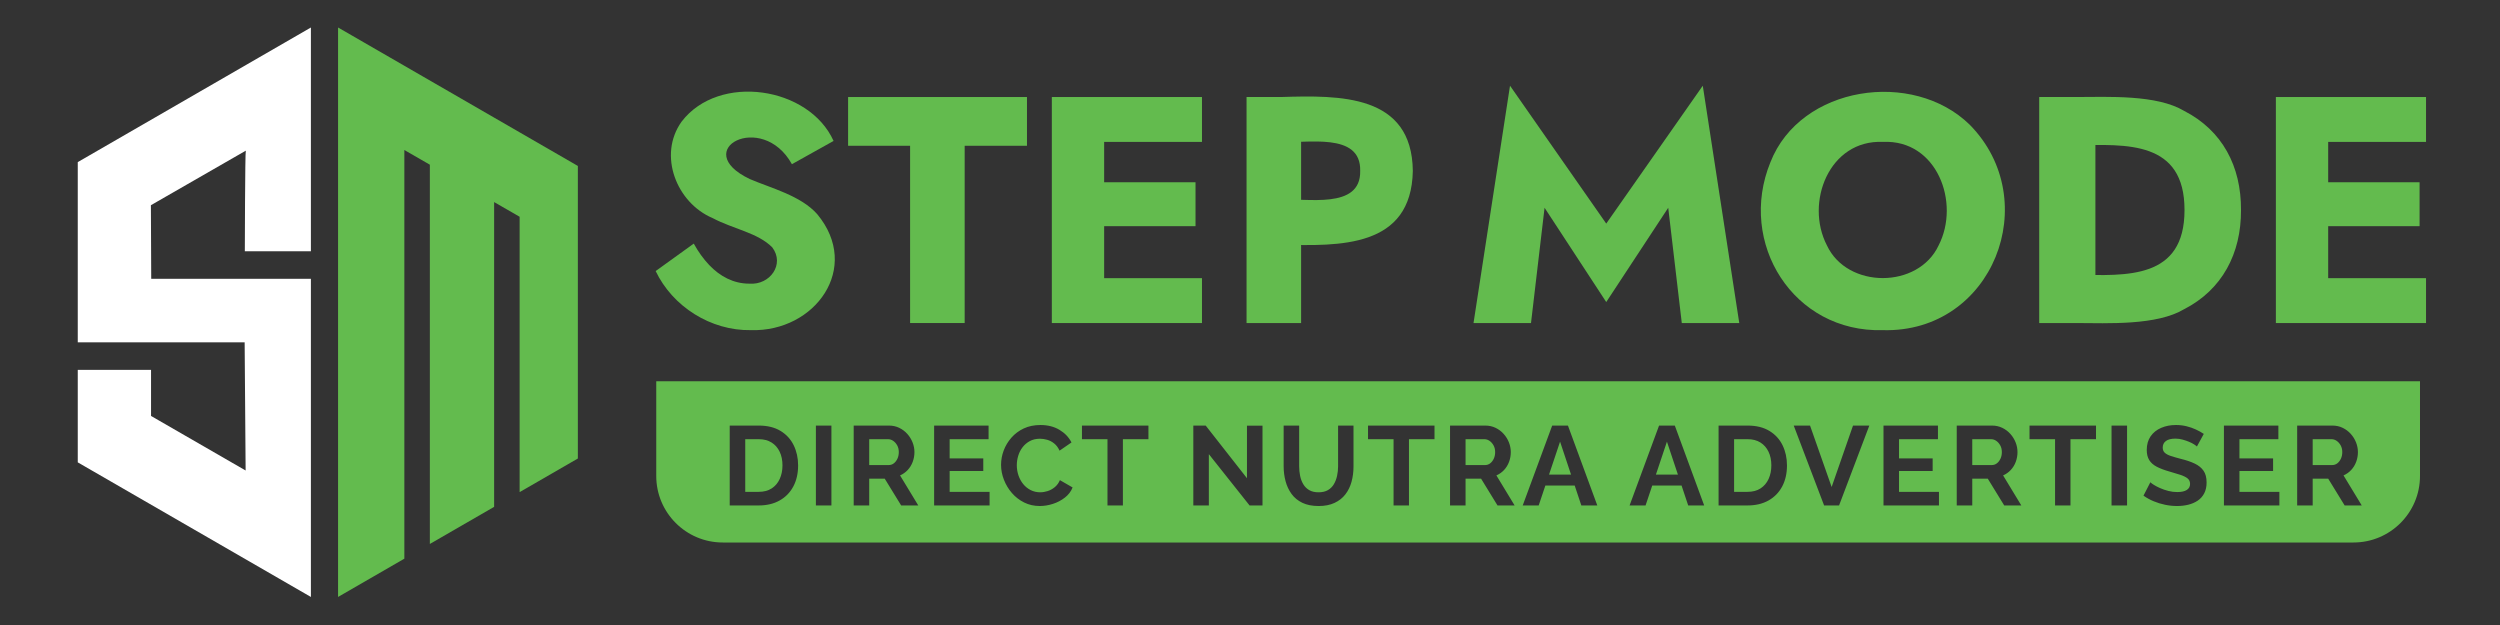
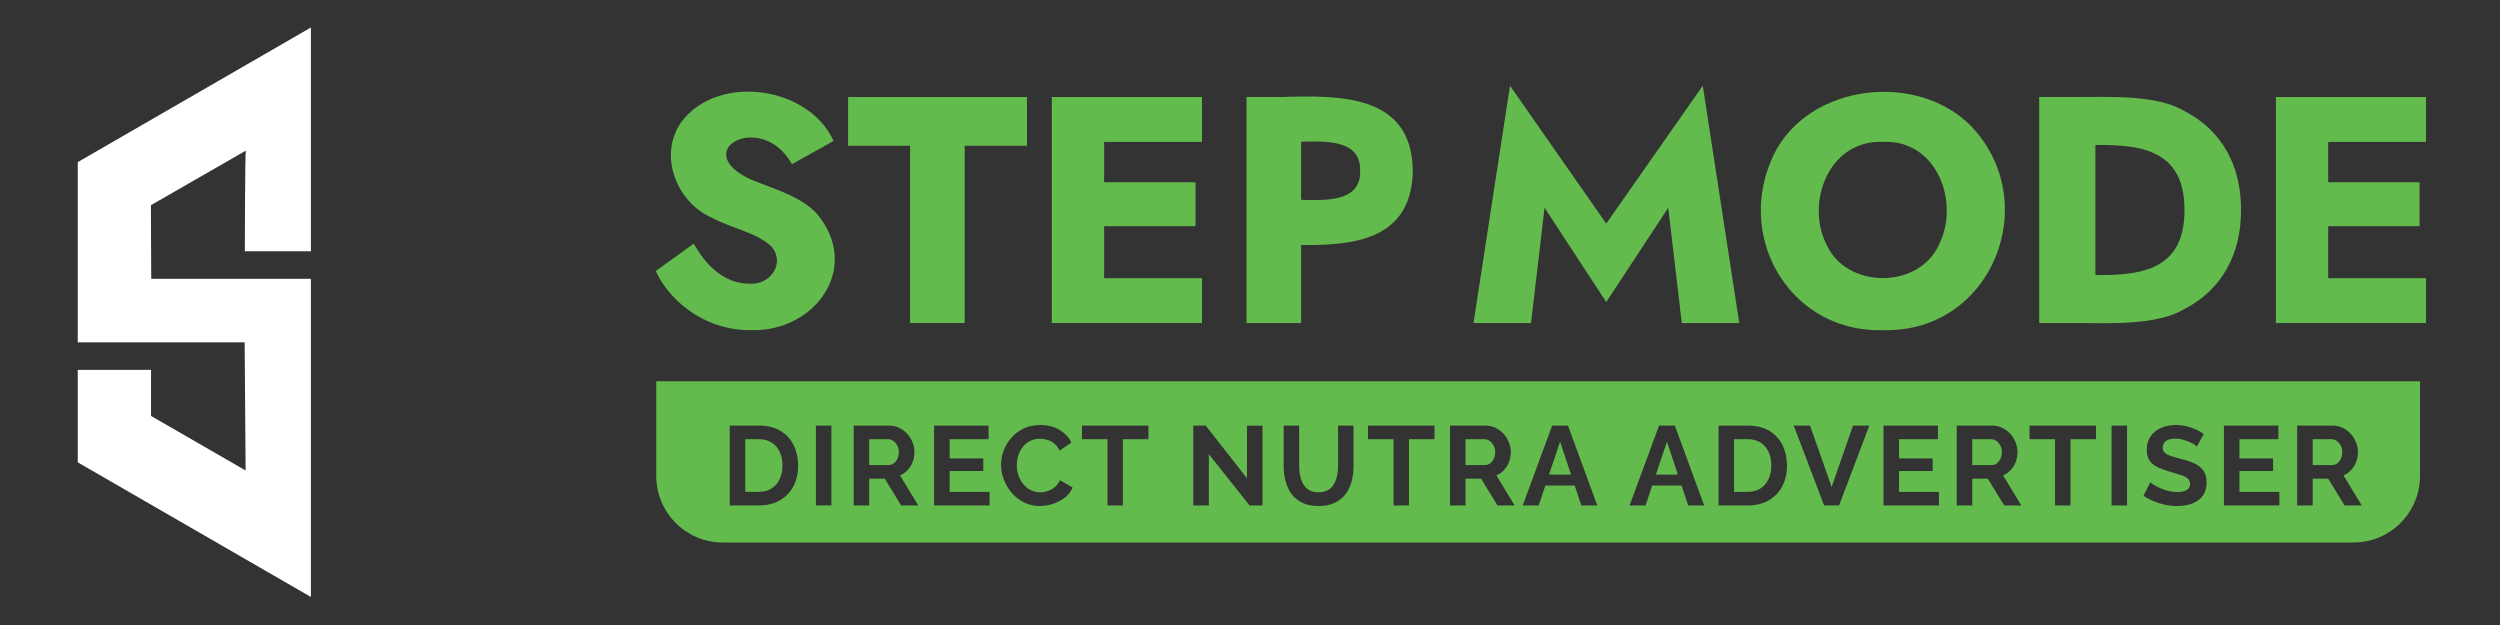
<svg xmlns="http://www.w3.org/2000/svg" version="1.1" id="Layer_1" x="0px" y="0px" viewBox="0 0 2000 500" style="enable-background:new 0 0 2000 500;" xml:space="preserve">
  <rect x="0" y="0" width="2000" height="500" fill="#333333" stroke="none" />
  <style type="text/css"> .st0{fill:#63BB4E;} .st1{fill:#FFFFFF;} </style>
  <g id="STEP_MODE">
    <path class="st0" d="M567.28,211.94c8.73,9.21,19.61,15,32.16,14.98c16.6,1.3,28.59-15.58,18.34-29.06 c-11.61-11.72-31.27-14.66-47.66-23.38c-28.87-12.16-44.05-50.42-24.8-77.23c29.81-38.9,101.91-28.06,121.53,15.5l-33.32,18.6 c-23.93-43.15-82.56-11.39-33.71,11.88c16.9,7.28,40.84,13.22,53.99,28.15c35.52,42.81-1.66,94.25-53.08,92.73 c-32.21,0.56-62.71-18.94-76.2-47.27l30.48-21.96C558.63,201.44,562.72,207.12,567.28,211.94z" />
-     <path class="st0" d="M678.48,77.62h143.1v39h-49.85v141.81h-43.65V116.62h-49.6V77.62z" />
+     <path class="st0" d="M678.48,77.62h143.1v39h-49.85v141.81h-43.65V116.62h-49.6V77.62" />
    <path class="st0" d="M883.32,77.62v180.82h-41.85V77.62H883.32z M870.4,77.62h91.18v35.9H870.4V77.62z M870.4,145.81h86.02v35.13 H870.4V145.81z M870.4,222.53h91.18v35.91H870.4V222.53z" />
    <path class="st0" d="M1040.89,77.62v180.82h-43.65V77.62H1040.89z M1024.61,77.62c47.36-1.47,104.98-2.34,105.65,59.15 c-1.17,61.46-58.19,60.26-105.65,58.89v-35.91c19.89-1.59,64.2,8.37,63.54-22.99c0.86-31.65-43.57-21.69-63.54-23.25V77.62z" />
    <path class="st0" d="M1224.8,258.43h-45.98l29.19-189.86l76.98,110.3l77.23-110.3l29.19,189.86h-45.98l-10.85-92.22l-49.59,75.43 l-49.34-75.43L1224.8,258.43z" />
    <path class="st0" d="M1416.33,129.8c24.04-61.37,114.07-74.51,159.51-29.96c59.63,60.59,18.5,166.58-69.48,164.28 C1434.55,266.2,1389.91,194.28,1416.33,129.8z M1461.53,196.31c16.26,34.84,73.07,34.9,89.37,0c17.54-34.08-1.29-84.83-44.56-82.79 C1463.27,111.62,1443.81,162.12,1461.53,196.31z" />
    <path class="st0" d="M1676.32,77.62v180.82h-44.95V77.62H1676.32z M1660.3,258.43v-38.75c41.23,1.01,87.37,3.77,87.31-51.66 c0.08-55.42-46.13-52.68-87.31-51.66V77.62c26.75-0.05,65.01-2.04,87.05,11.11c30.48,15.68,45.63,44.19,45.46,79.3 c0.17,34.84-15.1,63.73-45.46,79.3C1725.38,260.46,1686.95,258.55,1660.3,258.43z" />
    <path class="st0" d="M1862.55,77.62v180.82h-41.85V77.62H1862.55z M1849.64,77.62h91.18v35.9h-91.18V77.62z M1849.64,145.81h86.02 v35.13h-86.02V145.81z M1849.64,222.53h91.18v35.91h-91.18V222.53z" />
  </g>
-   <polygon id="M" class="st0" points="462.28,132.76 462.28,366.81 415.7,393.7 415.7,173.41 395.3,161.66 395.3,405.48 343.88,435.17 343.88,131.76 323.48,120.02 323.48,446.94 270.45,477.56 270.45,22 " />
  <path id="S" class="st1" d="M248.72,201.01V22L62.21,129.69v144.2h62.22v0h71.29l0.78,102.51l-75.67-43.64v-36.84H62.21v73.97 l186.51,107.68V223.04H120.98l-0.27-58.87l75.93-43.64c-0.59,1.24-0.78,80.48-0.78,80.48H248.72z" />
  <g id="DIRECT_NUTRA_ADVERTISER">
    <path class="st0" d="M623.73,361.39c1.5,3.15,2.25,6.79,2.25,10.93c0,4.02-0.74,7.64-2.21,10.85c-1.47,3.21-3.61,5.73-6.43,7.56 c-2.82,1.83-6.27,2.74-10.35,2.74h-10.8v-42.12h10.8c4.02,0,7.44,0.89,10.26,2.65C620.07,355.78,622.23,358.24,623.73,361.39z" />
    <path class="st0" d="M717.78,356.35c-0.84-1.53-1.91-2.75-3.2-3.65c-1.29-0.9-2.68-1.35-4.18-1.35h-15.03v20.7h15.57 c1.56,0,2.94-0.46,4.14-1.39s2.16-2.18,2.88-3.74c0.72-1.56,1.08-3.3,1.08-5.22C719.04,359.66,718.62,357.88,717.78,356.35z M717.78,356.35c-0.84-1.53-1.91-2.75-3.2-3.65c-1.29-0.9-2.68-1.35-4.18-1.35h-15.03v20.7h15.57c1.56,0,2.94-0.46,4.14-1.39 s2.16-2.18,2.88-3.74c0.72-1.56,1.08-3.3,1.08-5.22C719.04,359.66,718.62,357.88,717.78,356.35z M717.78,356.35 c-0.84-1.53-1.91-2.75-3.2-3.65c-1.29-0.9-2.68-1.35-4.18-1.35h-15.03v20.7h15.57c1.56,0,2.94-0.46,4.14-1.39s2.16-2.18,2.88-3.74 c0.72-1.56,1.08-3.3,1.08-5.22C719.04,359.66,718.62,357.88,717.78,356.35z M717.78,356.35c-0.84-1.53-1.91-2.75-3.2-3.65 c-1.29-0.9-2.68-1.35-4.18-1.35h-15.03v20.7h15.57c1.56,0,2.94-0.46,4.14-1.39s2.16-2.18,2.88-3.74c0.72-1.56,1.08-3.3,1.08-5.22 C719.04,359.66,718.62,357.88,717.78,356.35z M717.78,356.35c-0.84-1.53-1.91-2.75-3.2-3.65c-1.29-0.9-2.68-1.35-4.18-1.35h-15.03 v20.7h15.57c1.56,0,2.94-0.46,4.14-1.39s2.16-2.18,2.88-3.74c0.72-1.56,1.08-3.3,1.08-5.22 C719.04,359.66,718.62,357.88,717.78,356.35z M717.78,356.35c-0.84-1.53-1.91-2.75-3.2-3.65c-1.29-0.9-2.68-1.35-4.18-1.35h-15.03 v20.7h15.57c1.56,0,2.94-0.46,4.14-1.39s2.16-2.18,2.88-3.74c0.72-1.56,1.08-3.3,1.08-5.22 C719.04,359.66,718.62,357.88,717.78,356.35z M717.78,356.35c-0.84-1.53-1.91-2.75-3.2-3.65c-1.29-0.9-2.68-1.35-4.18-1.35h-15.03 v20.7h15.57c1.56,0,2.94-0.46,4.14-1.39s2.16-2.18,2.88-3.74c0.72-1.56,1.08-3.3,1.08-5.22 C719.04,359.66,718.62,357.88,717.78,356.35z M1194.86,356.35c-0.84-1.53-1.9-2.75-3.19-3.65c-1.29-0.9-2.69-1.35-4.19-1.35h-15.03 v20.7h15.57c1.56,0,2.94-0.46,4.14-1.39c1.2-0.93,2.16-2.18,2.88-3.74s1.08-3.3,1.08-5.22 C1196.12,359.66,1195.7,357.88,1194.86,356.35z M1194.86,356.35c-0.84-1.53-1.9-2.75-3.19-3.65c-1.29-0.9-2.69-1.35-4.19-1.35 h-15.03v20.7h15.57c1.56,0,2.94-0.46,4.14-1.39c1.2-0.93,2.16-2.18,2.88-3.74s1.08-3.3,1.08-5.22 C1196.12,359.66,1195.7,357.88,1194.86,356.35z M717.78,356.35c-0.84-1.53-1.91-2.75-3.2-3.65c-1.29-0.9-2.68-1.35-4.18-1.35 h-15.03v20.7h15.57c1.56,0,2.94-0.46,4.14-1.39s2.16-2.18,2.88-3.74c0.72-1.56,1.08-3.3,1.08-5.22 C719.04,359.66,718.62,357.88,717.78,356.35z M717.78,356.35c-0.84-1.53-1.91-2.75-3.2-3.65c-1.29-0.9-2.68-1.35-4.18-1.35h-15.03 v20.7h15.57c1.56,0,2.94-0.46,4.14-1.39s2.16-2.18,2.88-3.74c0.72-1.56,1.08-3.3,1.08-5.22 C719.04,359.66,718.62,357.88,717.78,356.35z M1194.86,356.35c-0.84-1.53-1.9-2.75-3.19-3.65c-1.29-0.9-2.69-1.35-4.19-1.35h-15.03 v20.7h15.57c1.56,0,2.94-0.46,4.14-1.39c1.2-0.93,2.16-2.18,2.88-3.74s1.08-3.3,1.08-5.22 C1196.12,359.66,1195.7,357.88,1194.86,356.35z M1248.05,353.33l-8.83,26.37h17.62L1248.05,353.33z M1333.55,353.33l-8.83,26.37 h17.62L1333.55,353.33z M1333.55,353.33l-8.83,26.37h17.62L1333.55,353.33z M1248.05,353.33l-8.83,26.37h17.62L1248.05,353.33z M1194.86,356.35c-0.84-1.53-1.9-2.75-3.19-3.65c-1.29-0.9-2.69-1.35-4.19-1.35h-15.03v20.7h15.57c1.56,0,2.94-0.46,4.14-1.39 c1.2-0.93,2.16-2.18,2.88-3.74s1.08-3.3,1.08-5.22C1196.12,359.66,1195.7,357.88,1194.86,356.35z M717.78,356.35 c-0.84-1.53-1.91-2.75-3.2-3.65c-1.29-0.9-2.68-1.35-4.18-1.35h-15.03v20.7h15.57c1.56,0,2.94-0.46,4.14-1.39s2.16-2.18,2.88-3.74 c0.72-1.56,1.08-3.3,1.08-5.22C719.04,359.66,718.62,357.88,717.78,356.35z M717.78,356.35c-0.84-1.53-1.91-2.75-3.2-3.65 c-1.29-0.9-2.68-1.35-4.18-1.35h-15.03v20.7h15.57c1.56,0,2.94-0.46,4.14-1.39s2.16-2.18,2.88-3.74c0.72-1.56,1.08-3.3,1.08-5.22 C719.04,359.66,718.62,357.88,717.78,356.35z M1194.86,356.35c-0.84-1.53-1.9-2.75-3.19-3.65c-1.29-0.9-2.69-1.35-4.19-1.35h-15.03 v20.7h15.57c1.56,0,2.94-0.46,4.14-1.39c1.2-0.93,2.16-2.18,2.88-3.74s1.08-3.3,1.08-5.22 C1196.12,359.66,1195.7,357.88,1194.86,356.35z M1248.05,353.33l-8.83,26.37h17.62L1248.05,353.33z M1333.55,353.33l-8.83,26.37 h17.62L1333.55,353.33z M1414.82,361.39c-1.5-3.15-3.66-5.61-6.48-7.39c-2.82-1.76-6.24-2.65-10.26-2.65h-10.8v42.12h10.8 c4.08,0,7.53-0.91,10.35-2.74c2.82-1.83,4.97-4.35,6.44-7.56c1.47-3.21,2.2-6.83,2.2-10.85 C1417.07,368.18,1416.32,364.54,1414.82,361.39z M1414.82,361.39c-1.5-3.15-3.66-5.61-6.48-7.39c-2.82-1.76-6.24-2.65-10.26-2.65 h-10.8v42.12h10.8c4.08,0,7.53-0.91,10.35-2.74c2.82-1.83,4.97-4.35,6.44-7.56c1.47-3.21,2.2-6.83,2.2-10.85 C1417.07,368.18,1416.32,364.54,1414.82,361.39z M1333.55,353.33l-8.83,26.37h17.62L1333.55,353.33z M1248.05,353.33l-8.83,26.37 h17.62L1248.05,353.33z M1194.86,356.35c-0.84-1.53-1.9-2.75-3.19-3.65c-1.29-0.9-2.69-1.35-4.19-1.35h-15.03v20.7h15.57 c1.56,0,2.94-0.46,4.14-1.39c1.2-0.93,2.16-2.18,2.88-3.74s1.08-3.3,1.08-5.22C1196.12,359.66,1195.7,357.88,1194.86,356.35z M717.78,356.35c-0.84-1.53-1.91-2.75-3.2-3.65c-1.29-0.9-2.68-1.35-4.18-1.35h-15.03v20.7h15.57c1.56,0,2.94-0.46,4.14-1.39 s2.16-2.18,2.88-3.74c0.72-1.56,1.08-3.3,1.08-5.22C719.04,359.66,718.62,357.88,717.78,356.35z M717.78,356.35 c-0.84-1.53-1.91-2.75-3.2-3.65c-1.29-0.9-2.68-1.35-4.18-1.35h-15.03v20.7h15.57c1.56,0,2.94-0.46,4.14-1.39s2.16-2.18,2.88-3.74 c0.72-1.56,1.08-3.3,1.08-5.22C719.04,359.66,718.62,357.88,717.78,356.35z M1194.86,356.35c-0.84-1.53-1.9-2.75-3.19-3.65 c-1.29-0.9-2.69-1.35-4.19-1.35h-15.03v20.7h15.57c1.56,0,2.94-0.46,4.14-1.39c1.2-0.93,2.16-2.18,2.88-3.74s1.08-3.3,1.08-5.22 C1196.12,359.66,1195.7,357.88,1194.86,356.35z M1248.05,353.33l-8.83,26.37h17.62L1248.05,353.33z M1333.55,353.33l-8.83,26.37 h17.62L1333.55,353.33z M1414.82,361.39c-1.5-3.15-3.66-5.61-6.48-7.39c-2.82-1.76-6.24-2.65-10.26-2.65h-10.8v42.12h10.8 c4.08,0,7.53-0.91,10.35-2.74c2.82-1.83,4.97-4.35,6.44-7.56c1.47-3.21,2.2-6.83,2.2-10.85 C1417.07,368.18,1416.32,364.54,1414.82,361.39z M1600.22,356.35c-0.84-1.53-1.9-2.75-3.19-3.65c-1.29-0.9-2.69-1.35-4.19-1.35 h-15.03v20.7h15.57c1.56,0,2.94-0.46,4.14-1.39s2.16-2.18,2.88-3.74c0.72-1.56,1.08-3.3,1.08-5.22 C1601.48,359.66,1601.06,357.88,1600.22,356.35z M1600.22,356.35c-0.84-1.53-1.9-2.75-3.19-3.65c-1.29-0.9-2.69-1.35-4.19-1.35 h-15.03v20.7h15.57c1.56,0,2.94-0.46,4.14-1.39s2.16-2.18,2.88-3.74c0.72-1.56,1.08-3.3,1.08-5.22 C1601.48,359.66,1601.06,357.88,1600.22,356.35z M1414.82,361.39c-1.5-3.15-3.66-5.61-6.48-7.39c-2.82-1.76-6.24-2.65-10.26-2.65 h-10.8v42.12h10.8c4.08,0,7.53-0.91,10.35-2.74c2.82-1.83,4.97-4.35,6.44-7.56c1.47-3.21,2.2-6.83,2.2-10.85 C1417.07,368.18,1416.32,364.54,1414.82,361.39z M1333.55,353.33l-8.83,26.37h17.62L1333.55,353.33z M1248.05,353.33l-8.83,26.37 h17.62L1248.05,353.33z M1194.86,356.35c-0.84-1.53-1.9-2.75-3.19-3.65c-1.29-0.9-2.69-1.35-4.19-1.35h-15.03v20.7h15.57 c1.56,0,2.94-0.46,4.14-1.39c1.2-0.93,2.16-2.18,2.88-3.74s1.08-3.3,1.08-5.22C1196.12,359.66,1195.7,357.88,1194.86,356.35z M717.78,356.35c-0.84-1.53-1.91-2.75-3.2-3.65c-1.29-0.9-2.68-1.35-4.18-1.35h-15.03v20.7h15.57c1.56,0,2.94-0.46,4.14-1.39 s2.16-2.18,2.88-3.74c0.72-1.56,1.08-3.3,1.08-5.22C719.04,359.66,718.62,357.88,717.78,356.35z M717.78,356.35 c-0.84-1.53-1.91-2.75-3.2-3.65c-1.29-0.9-2.68-1.35-4.18-1.35h-15.03v20.7h15.57c1.56,0,2.94-0.46,4.14-1.39s2.16-2.18,2.88-3.74 c0.72-1.56,1.08-3.3,1.08-5.22C719.04,359.66,718.62,357.88,717.78,356.35z M1194.86,356.35c-0.84-1.53-1.9-2.75-3.19-3.65 c-1.29-0.9-2.69-1.35-4.19-1.35h-15.03v20.7h15.57c1.56,0,2.94-0.46,4.14-1.39c1.2-0.93,2.16-2.18,2.88-3.74s1.08-3.3,1.08-5.22 C1196.12,359.66,1195.7,357.88,1194.86,356.35z M1248.05,353.33l-8.83,26.37h17.62L1248.05,353.33z M1333.55,353.33l-8.83,26.37 h17.62L1333.55,353.33z M1414.82,361.39c-1.5-3.15-3.66-5.61-6.48-7.39c-2.82-1.76-6.24-2.65-10.26-2.65h-10.8v42.12h10.8 c4.08,0,7.53-0.91,10.35-2.74c2.82-1.83,4.97-4.35,6.44-7.56c1.47-3.21,2.2-6.83,2.2-10.85 C1417.07,368.18,1416.32,364.54,1414.82,361.39z M1600.22,356.35c-0.84-1.53-1.9-2.75-3.19-3.65c-1.29-0.9-2.69-1.35-4.19-1.35 h-15.03v20.7h15.57c1.56,0,2.94-0.46,4.14-1.39s2.16-2.18,2.88-3.74c0.72-1.56,1.08-3.3,1.08-5.22 C1601.48,359.66,1601.06,357.88,1600.22,356.35z M1600.22,356.35c-0.84-1.53-1.9-2.75-3.19-3.65c-1.29-0.9-2.69-1.35-4.19-1.35 h-15.03v20.7h15.57c1.56,0,2.94-0.46,4.14-1.39s2.16-2.18,2.88-3.74c0.72-1.56,1.08-3.3,1.08-5.22 C1601.48,359.66,1601.06,357.88,1600.22,356.35z M1414.82,361.39c-1.5-3.15-3.66-5.61-6.48-7.39c-2.82-1.76-6.24-2.65-10.26-2.65 h-10.8v42.12h10.8c4.08,0,7.53-0.91,10.35-2.74c2.82-1.83,4.97-4.35,6.44-7.56c1.47-3.21,2.2-6.83,2.2-10.85 C1417.07,368.18,1416.32,364.54,1414.82,361.39z M1333.55,353.33l-8.83,26.37h17.62L1333.55,353.33z M1248.05,353.33l-8.83,26.37 h17.62L1248.05,353.33z M1194.86,356.35c-0.84-1.53-1.9-2.75-3.19-3.65c-1.29-0.9-2.69-1.35-4.19-1.35h-15.03v20.7h15.57 c1.56,0,2.94-0.46,4.14-1.39c1.2-0.93,2.16-2.18,2.88-3.74s1.08-3.3,1.08-5.22C1196.12,359.66,1195.7,357.88,1194.86,356.35z M717.78,356.35c-0.84-1.53-1.91-2.75-3.2-3.65c-1.29-0.9-2.68-1.35-4.18-1.35h-15.03v20.7h15.57c1.56,0,2.94-0.46,4.14-1.39 s2.16-2.18,2.88-3.74c0.72-1.56,1.08-3.3,1.08-5.22C719.04,359.66,718.62,357.88,717.78,356.35z M717.78,356.35 c-0.84-1.53-1.91-2.75-3.2-3.65c-1.29-0.9-2.68-1.35-4.18-1.35h-15.03v20.7h15.57c1.56,0,2.94-0.46,4.14-1.39s2.16-2.18,2.88-3.74 c0.72-1.56,1.08-3.3,1.08-5.22C719.04,359.66,718.62,357.88,717.78,356.35z M1194.86,356.35c-0.84-1.53-1.9-2.75-3.19-3.65 c-1.29-0.9-2.69-1.35-4.19-1.35h-15.03v20.7h15.57c1.56,0,2.94-0.46,4.14-1.39c1.2-0.93,2.16-2.18,2.88-3.74s1.08-3.3,1.08-5.22 C1196.12,359.66,1195.7,357.88,1194.86,356.35z M1248.05,353.33l-8.83,26.37h17.62L1248.05,353.33z M1333.55,353.33l-8.83,26.37 h17.62L1333.55,353.33z M1414.82,361.39c-1.5-3.15-3.66-5.61-6.48-7.39c-2.82-1.76-6.24-2.65-10.26-2.65h-10.8v42.12h10.8 c4.08,0,7.53-0.91,10.35-2.74c2.82-1.83,4.97-4.35,6.44-7.56c1.47-3.21,2.2-6.83,2.2-10.85 C1417.07,368.18,1416.32,364.54,1414.82,361.39z M1600.22,356.35c-0.84-1.53-1.9-2.75-3.19-3.65c-1.29-0.9-2.69-1.35-4.19-1.35 h-15.03v20.7h15.57c1.56,0,2.94-0.46,4.14-1.39s2.16-2.18,2.88-3.74c0.72-1.56,1.08-3.3,1.08-5.22 C1601.48,359.66,1601.06,357.88,1600.22,356.35z M1600.22,356.35c-0.84-1.53-1.9-2.75-3.19-3.65c-1.29-0.9-2.69-1.35-4.19-1.35 h-15.03v20.7h15.57c1.56,0,2.94-0.46,4.14-1.39s2.16-2.18,2.88-3.74c0.72-1.56,1.08-3.3,1.08-5.22 C1601.48,359.66,1601.06,357.88,1600.22,356.35z M1414.82,361.39c-1.5-3.15-3.66-5.61-6.48-7.39c-2.82-1.76-6.24-2.65-10.26-2.65 h-10.8v42.12h10.8c4.08,0,7.53-0.91,10.35-2.74c2.82-1.83,4.97-4.35,6.44-7.56c1.47-3.21,2.2-6.83,2.2-10.85 C1417.07,368.18,1416.32,364.54,1414.82,361.39z M1333.55,353.33l-8.83,26.37h17.62L1333.55,353.33z M1248.05,353.33l-8.83,26.37 h17.62L1248.05,353.33z M1194.86,356.35c-0.84-1.53-1.9-2.75-3.19-3.65c-1.29-0.9-2.69-1.35-4.19-1.35h-15.03v20.7h15.57 c1.56,0,2.94-0.46,4.14-1.39c1.2-0.93,2.16-2.18,2.88-3.74s1.08-3.3,1.08-5.22C1196.12,359.66,1195.7,357.88,1194.86,356.35z M717.78,356.35c-0.84-1.53-1.91-2.75-3.2-3.65c-1.29-0.9-2.68-1.35-4.18-1.35h-15.03v20.7h15.57c1.56,0,2.94-0.46,4.14-1.39 s2.16-2.18,2.88-3.74c0.72-1.56,1.08-3.3,1.08-5.22C719.04,359.66,718.62,357.88,717.78,356.35z M525,305v75.78 c0,29.39,23.83,53.22,53.22,53.22h1304.56c29.39,0,53.22-23.83,53.22-53.22V305H525z M634.62,389.24 c-2.58,4.8-6.23,8.52-10.94,11.16c-4.71,2.64-10.27,3.96-16.69,3.96h-23.22v-63.9h23.22c6.96,0,12.78,1.43,17.46,4.28 s8.19,6.69,10.53,11.51c2.34,4.84,3.51,10.19,3.51,16.07C638.49,378.8,637.2,384.44,634.62,389.24z M665.13,404.36h-12.42v-63.9 h12.42V404.36z M720.93,404.36l-13.14-21.42h-12.42v21.42h-12.42v-63.9h28.26c2.94,0,5.65,0.6,8.14,1.8 c2.49,1.2,4.65,2.82,6.48,4.86c1.83,2.04,3.24,4.32,4.23,6.84c0.99,2.52,1.49,5.1,1.49,7.74c0,2.7-0.47,5.3-1.4,7.79 c-0.93,2.49-2.26,4.66-4,6.52c-1.74,1.86-3.78,3.3-6.12,4.32l14.58,24.03H720.93z M791.67,404.36H747.3v-63.9h43.56v10.89h-31.14 v15.39h26.91v10.08h-26.91v16.65h31.95V404.36z M851.92,398.06c-2.85,2.22-6.04,3.9-9.58,5.04c-3.54,1.14-7.05,1.71-10.53,1.71 c-4.56,0-8.73-0.94-12.51-2.83c-3.78-1.9-7.04-4.41-9.77-7.56c-2.73-3.15-4.86-6.69-6.39-10.63c-1.53-3.92-2.29-7.9-2.29-11.92 c0-3.9,0.7-7.72,2.11-11.47c1.41-3.75,3.47-7.17,6.17-10.26c2.7-3.09,6-5.55,9.9-7.39c3.9-1.82,8.34-2.74,13.32-2.74 c5.88,0,10.96,1.29,15.25,3.87c4.29,2.58,7.49,5.94,9.59,10.08l-9.54,6.57c-1.08-2.4-2.49-4.3-4.23-5.71 c-1.74-1.41-3.6-2.4-5.58-2.97c-1.98-0.57-3.93-0.86-5.85-0.86c-3.12,0-5.84,0.63-8.15,1.89s-4.24,2.91-5.8,4.95 c-1.56,2.04-2.72,4.32-3.47,6.84s-1.12,5.04-1.12,7.56c0,2.82,0.45,5.54,1.35,8.15c0.9,2.61,2.17,4.92,3.82,6.93 s3.63,3.6,5.94,4.77c2.31,1.17,4.85,1.75,7.61,1.75c1.98,0,3.99-0.33,6.03-0.99c2.04-0.66,3.93-1.71,5.67-3.15s3.09-3.3,4.05-5.58 l10.17,5.85C856.83,393.14,854.77,395.84,851.92,398.06z M918.75,351.35h-20.43v53.01h-12.33v-53.01h-20.43v-10.89h53.19V351.35z M1010,404.36h-10.34l-32.58-41.04v41.04h-12.42v-63.9h9.9l33.02,42.12v-42.03H1010V404.36z M1082.81,373.04 c0,4.38-0.52,8.49-1.57,12.33c-1.05,3.84-2.7,7.22-4.95,10.13c-2.25,2.91-5.15,5.19-8.69,6.83c-3.54,1.66-7.77,2.48-12.69,2.48 c-5.1,0-9.43-0.85-13-2.56c-3.57-1.71-6.45-4.07-8.64-7.07s-3.8-6.4-4.82-10.21s-1.53-7.79-1.53-11.93v-32.58h12.42v32.58 c0,2.64,0.26,5.21,0.77,7.7s1.36,4.72,2.56,6.7c1.2,1.98,2.79,3.54,4.77,4.68s4.44,1.71,7.38,1.71c3,0,5.51-0.58,7.52-1.75 c2.01-1.17,3.6-2.75,4.77-4.73s2.02-4.21,2.56-6.7c0.54-2.49,0.81-5.03,0.81-7.61v-32.58h12.33V373.04z M1147.61,351.35h-20.43 v53.01h-12.33v-53.01h-20.43v-10.89h53.19V351.35z M1198.01,404.36l-13.14-21.42h-12.42v21.42h-12.42v-63.9h28.26 c2.94,0,5.66,0.6,8.15,1.8c2.49,1.2,4.65,2.82,6.48,4.86c1.83,2.04,3.24,4.32,4.23,6.84c0.99,2.52,1.48,5.1,1.48,7.74 c0,2.7-0.46,5.3-1.39,7.79s-2.27,4.66-4.01,6.52c-1.74,1.86-3.78,3.3-6.12,4.32l14.58,24.03H1198.01z M1265.06,404.36l-5.31-15.93 h-23.46l-5.34,15.93h-12.78l23.58-63.9h12.6l23.49,63.9H1265.06z M1350.56,404.36l-5.31-15.93h-23.46l-5.34,15.93h-12.78 l23.58-63.9h12.6l23.49,63.9H1350.56z M1425.71,389.24c-2.58,4.8-6.22,8.52-10.93,11.16c-4.71,2.64-10.28,3.96-16.7,3.96h-23.22 v-63.9h23.22c6.96,0,12.78,1.43,17.46,4.28c4.68,2.85,8.19,6.69,10.53,11.51c2.34,4.84,3.51,10.19,3.51,16.07 C1429.58,378.8,1428.29,384.44,1425.71,389.24z M1471.25,404.36h-11.97l-24.3-63.9h13.05l17.28,49.14l17.1-49.14h13.05 L1471.25,404.36z M1551.17,404.36h-44.37v-63.9h43.56v10.89h-31.14v15.39h26.91v10.08h-26.91v16.65h31.95V404.36z M1603.37,404.36 l-13.14-21.42h-12.42v21.42h-12.42v-63.9h28.26c2.94,0,5.66,0.6,8.15,1.8c2.49,1.2,4.65,2.82,6.48,4.86 c1.83,2.04,3.24,4.32,4.23,6.84c0.99,2.52,1.48,5.1,1.48,7.74c0,2.7-0.46,5.3-1.39,7.79s-2.27,4.66-4.01,6.52 c-1.74,1.86-3.78,3.3-6.12,4.32l14.58,24.03H1603.37z M1676.81,351.35h-20.43v53.01h-12.33v-53.01h-20.43v-10.89h53.19V351.35z M1701.65,404.36h-12.42v-63.9h12.42V404.36z M1763.39,394.65c-1.26,2.41-3,4.37-5.22,5.86c-2.22,1.49-4.74,2.58-7.56,3.27 s-5.82,1.03-9,1.03s-6.36-0.33-9.54-0.99c-3.18-0.66-6.24-1.6-9.18-2.83s-5.64-2.72-8.1-4.46l5.49-10.71 c0.54,0.54,1.5,1.25,2.88,2.12c1.38,0.87,3.06,1.74,5.04,2.6c1.98,0.88,4.14,1.61,6.48,2.21c2.34,0.6,4.71,0.9,7.11,0.9 c3.36,0,5.91-0.56,7.65-1.69s2.61-2.73,2.61-4.81c0-1.91-0.69-3.4-2.07-4.48c-1.38-1.07-3.3-2.01-5.76-2.82s-5.37-1.69-8.73-2.64 c-4.02-1.14-7.38-2.41-10.08-3.81c-2.7-1.41-4.71-3.19-6.03-5.34c-1.32-2.15-1.98-4.84-1.98-8.06c0-4.37,1.04-8.02,3.11-10.98 c2.07-2.96,4.87-5.2,8.41-6.72c3.54-1.53,7.47-2.29,11.79-2.29c3,0,5.83,0.33,8.51,0.99c2.66,0.66,5.17,1.53,7.51,2.61 c2.34,1.08,4.44,2.25,6.3,3.51l-5.49,10.08c-0.42-0.42-1.18-0.99-2.29-1.71c-1.12-0.72-2.47-1.41-4.05-2.07 c-1.59-0.66-3.32-1.24-5.18-1.75c-1.86-0.51-3.75-0.77-5.67-0.77c-3.36,0-5.89,0.63-7.6,1.88c-1.71,1.26-2.57,3.02-2.57,5.28 c0,1.74,0.54,3.11,1.62,4.12c1.08,1.02,2.7,1.88,4.86,2.6c2.16,0.72,4.86,1.49,8.1,2.33c4.2,1.01,7.84,2.25,10.94,3.72 c3.09,1.46,5.45,3.37,7.11,5.73c1.65,2.36,2.47,5.48,2.47,9.36C1765.28,389.32,1764.65,392.23,1763.39,394.65z M1823.51,404.36 h-44.37v-63.9h43.56v10.89h-31.14v15.39h26.91v10.08h-26.91v16.65h31.95V404.36z M1875.71,404.36l-13.14-21.42h-12.42v21.42h-12.42 v-63.9h28.26c2.94,0,5.65,0.6,8.14,1.8c2.49,1.2,4.65,2.82,6.48,4.86c1.83,2.04,3.24,4.32,4.23,6.84c0.99,2.52,1.49,5.1,1.49,7.74 c0,2.7-0.47,5.3-1.4,7.79c-0.93,2.49-2.26,4.66-4,6.52c-1.74,1.86-3.78,3.3-6.12,4.32l14.58,24.03H1875.71z M1869.36,352.7 c-1.29-0.9-2.68-1.35-4.18-1.35h-15.03v20.7h15.57c1.56,0,2.94-0.46,4.14-1.39s2.16-2.18,2.88-3.74s1.08-3.3,1.08-5.22 c0-2.04-0.42-3.82-1.26-5.35C1871.72,354.82,1870.65,353.6,1869.36,352.7z M1597.03,352.7c-1.29-0.9-2.69-1.35-4.19-1.35h-15.03 v20.7h15.57c1.56,0,2.94-0.46,4.14-1.39s2.16-2.18,2.88-3.74c0.72-1.56,1.08-3.3,1.08-5.22c0-2.04-0.42-3.82-1.26-5.35 C1599.38,354.82,1598.32,353.6,1597.03,352.7z M1408.34,354c-2.82-1.76-6.24-2.65-10.26-2.65h-10.8v42.12h10.8 c4.08,0,7.53-0.91,10.35-2.74c2.82-1.83,4.97-4.35,6.44-7.56c1.47-3.21,2.2-6.83,2.2-10.85c0-4.14-0.75-7.78-2.25-10.93 C1413.32,358.24,1411.16,355.78,1408.34,354z M1324.72,379.7h17.62l-8.79-26.37L1324.72,379.7z M1239.22,379.7h17.62l-8.79-26.37 L1239.22,379.7z M1191.67,352.7c-1.29-0.9-2.69-1.35-4.19-1.35h-15.03v20.7h15.57c1.56,0,2.94-0.46,4.14-1.39 c1.2-0.93,2.16-2.18,2.88-3.74s1.08-3.3,1.08-5.22c0-2.04-0.42-3.82-1.26-5.35C1194.02,354.82,1192.96,353.6,1191.67,352.7z M714.58,352.7c-1.29-0.9-2.68-1.35-4.18-1.35h-15.03v20.7h15.57c1.56,0,2.94-0.46,4.14-1.39s2.16-2.18,2.88-3.74 c0.72-1.56,1.08-3.3,1.08-5.22c0-2.04-0.42-3.82-1.26-5.35C716.94,354.82,715.87,353.6,714.58,352.7z M717.78,356.35 c-0.84-1.53-1.91-2.75-3.2-3.65c-1.29-0.9-2.68-1.35-4.18-1.35h-15.03v20.7h15.57c1.56,0,2.94-0.46,4.14-1.39s2.16-2.18,2.88-3.74 c0.72-1.56,1.08-3.3,1.08-5.22C719.04,359.66,718.62,357.88,717.78,356.35z M1194.86,356.35c-0.84-1.53-1.9-2.75-3.19-3.65 c-1.29-0.9-2.69-1.35-4.19-1.35h-15.03v20.7h15.57c1.56,0,2.94-0.46,4.14-1.39c1.2-0.93,2.16-2.18,2.88-3.74s1.08-3.3,1.08-5.22 C1196.12,359.66,1195.7,357.88,1194.86,356.35z M1248.05,353.33l-8.83,26.37h17.62L1248.05,353.33z M1333.55,353.33l-8.83,26.37 h17.62L1333.55,353.33z M1414.82,361.39c-1.5-3.15-3.66-5.61-6.48-7.39c-2.82-1.76-6.24-2.65-10.26-2.65h-10.8v42.12h10.8 c4.08,0,7.53-0.91,10.35-2.74c2.82-1.83,4.97-4.35,6.44-7.56c1.47-3.21,2.2-6.83,2.2-10.85 C1417.07,368.18,1416.32,364.54,1414.82,361.39z M1600.22,356.35c-0.84-1.53-1.9-2.75-3.19-3.65c-1.29-0.9-2.69-1.35-4.19-1.35 h-15.03v20.7h15.57c1.56,0,2.94-0.46,4.14-1.39s2.16-2.18,2.88-3.74c0.72-1.56,1.08-3.3,1.08-5.22 C1601.48,359.66,1601.06,357.88,1600.22,356.35z M1600.22,356.35c-0.84-1.53-1.9-2.75-3.19-3.65c-1.29-0.9-2.69-1.35-4.19-1.35 h-15.03v20.7h15.57c1.56,0,2.94-0.46,4.14-1.39s2.16-2.18,2.88-3.74c0.72-1.56,1.08-3.3,1.08-5.22 C1601.48,359.66,1601.06,357.88,1600.22,356.35z M1414.82,361.39c-1.5-3.15-3.66-5.61-6.48-7.39c-2.82-1.76-6.24-2.65-10.26-2.65 h-10.8v42.12h10.8c4.08,0,7.53-0.91,10.35-2.74c2.82-1.83,4.97-4.35,6.44-7.56c1.47-3.21,2.2-6.83,2.2-10.85 C1417.07,368.18,1416.32,364.54,1414.82,361.39z M1333.55,353.33l-8.83,26.37h17.62L1333.55,353.33z M1248.05,353.33l-8.83,26.37 h17.62L1248.05,353.33z M1194.86,356.35c-0.84-1.53-1.9-2.75-3.19-3.65c-1.29-0.9-2.69-1.35-4.19-1.35h-15.03v20.7h15.57 c1.56,0,2.94-0.46,4.14-1.39c1.2-0.93,2.16-2.18,2.88-3.74s1.08-3.3,1.08-5.22C1196.12,359.66,1195.7,357.88,1194.86,356.35z M717.78,356.35c-0.84-1.53-1.91-2.75-3.2-3.65c-1.29-0.9-2.68-1.35-4.18-1.35h-15.03v20.7h15.57c1.56,0,2.94-0.46,4.14-1.39 s2.16-2.18,2.88-3.74c0.72-1.56,1.08-3.3,1.08-5.22C719.04,359.66,718.62,357.88,717.78,356.35z M717.78,356.35 c-0.84-1.53-1.91-2.75-3.2-3.65c-1.29-0.9-2.68-1.35-4.18-1.35h-15.03v20.7h15.57c1.56,0,2.94-0.46,4.14-1.39s2.16-2.18,2.88-3.74 c0.72-1.56,1.08-3.3,1.08-5.22C719.04,359.66,718.62,357.88,717.78,356.35z M1194.86,356.35c-0.84-1.53-1.9-2.75-3.19-3.65 c-1.29-0.9-2.69-1.35-4.19-1.35h-15.03v20.7h15.57c1.56,0,2.94-0.46,4.14-1.39c1.2-0.93,2.16-2.18,2.88-3.74s1.08-3.3,1.08-5.22 C1196.12,359.66,1195.7,357.88,1194.86,356.35z M1248.05,353.33l-8.83,26.37h17.62L1248.05,353.33z M1333.55,353.33l-8.83,26.37 h17.62L1333.55,353.33z M1414.82,361.39c-1.5-3.15-3.66-5.61-6.48-7.39c-2.82-1.76-6.24-2.65-10.26-2.65h-10.8v42.12h10.8 c4.08,0,7.53-0.91,10.35-2.74c2.82-1.83,4.97-4.35,6.44-7.56c1.47-3.21,2.2-6.83,2.2-10.85 C1417.07,368.18,1416.32,364.54,1414.82,361.39z M1600.22,356.35c-0.84-1.53-1.9-2.75-3.19-3.65c-1.29-0.9-2.69-1.35-4.19-1.35 h-15.03v20.7h15.57c1.56,0,2.94-0.46,4.14-1.39s2.16-2.18,2.88-3.74c0.72-1.56,1.08-3.3,1.08-5.22 C1601.48,359.66,1601.06,357.88,1600.22,356.35z M1600.22,356.35c-0.84-1.53-1.9-2.75-3.19-3.65c-1.29-0.9-2.69-1.35-4.19-1.35 h-15.03v20.7h15.57c1.56,0,2.94-0.46,4.14-1.39s2.16-2.18,2.88-3.74c0.72-1.56,1.08-3.3,1.08-5.22 C1601.48,359.66,1601.06,357.88,1600.22,356.35z M1414.82,361.39c-1.5-3.15-3.66-5.61-6.48-7.39c-2.82-1.76-6.24-2.65-10.26-2.65 h-10.8v42.12h10.8c4.08,0,7.53-0.91,10.35-2.74c2.82-1.83,4.97-4.35,6.44-7.56c1.47-3.21,2.2-6.83,2.2-10.85 C1417.07,368.18,1416.32,364.54,1414.82,361.39z M1333.55,353.33l-8.83,26.37h17.62L1333.55,353.33z M1248.05,353.33l-8.83,26.37 h17.62L1248.05,353.33z M1194.86,356.35c-0.84-1.53-1.9-2.75-3.19-3.65c-1.29-0.9-2.69-1.35-4.19-1.35h-15.03v20.7h15.57 c1.56,0,2.94-0.46,4.14-1.39c1.2-0.93,2.16-2.18,2.88-3.74s1.08-3.3,1.08-5.22C1196.12,359.66,1195.7,357.88,1194.86,356.35z M717.78,356.35c-0.84-1.53-1.91-2.75-3.2-3.65c-1.29-0.9-2.68-1.35-4.18-1.35h-15.03v20.7h15.57c1.56,0,2.94-0.46,4.14-1.39 s2.16-2.18,2.88-3.74c0.72-1.56,1.08-3.3,1.08-5.22C719.04,359.66,718.62,357.88,717.78,356.35z M717.78,356.35 c-0.84-1.53-1.91-2.75-3.2-3.65c-1.29-0.9-2.68-1.35-4.18-1.35h-15.03v20.7h15.57c1.56,0,2.94-0.46,4.14-1.39s2.16-2.18,2.88-3.74 c0.72-1.56,1.08-3.3,1.08-5.22C719.04,359.66,718.62,357.88,717.78,356.35z M1194.86,356.35c-0.84-1.53-1.9-2.75-3.19-3.65 c-1.29-0.9-2.69-1.35-4.19-1.35h-15.03v20.7h15.57c1.56,0,2.94-0.46,4.14-1.39c1.2-0.93,2.16-2.18,2.88-3.74s1.08-3.3,1.08-5.22 C1196.12,359.66,1195.7,357.88,1194.86,356.35z M1248.05,353.33l-8.83,26.37h17.62L1248.05,353.33z M1333.55,353.33l-8.83,26.37 h17.62L1333.55,353.33z M1414.82,361.39c-1.5-3.15-3.66-5.61-6.48-7.39c-2.82-1.76-6.24-2.65-10.26-2.65h-10.8v42.12h10.8 c4.08,0,7.53-0.91,10.35-2.74c2.82-1.83,4.97-4.35,6.44-7.56c1.47-3.21,2.2-6.83,2.2-10.85 C1417.07,368.18,1416.32,364.54,1414.82,361.39z M1414.82,361.39c-1.5-3.15-3.66-5.61-6.48-7.39c-2.82-1.76-6.24-2.65-10.26-2.65 h-10.8v42.12h10.8c4.08,0,7.53-0.91,10.35-2.74c2.82-1.83,4.97-4.35,6.44-7.56c1.47-3.21,2.2-6.83,2.2-10.85 C1417.07,368.18,1416.32,364.54,1414.82,361.39z M1333.55,353.33l-8.83,26.37h17.62L1333.55,353.33z M1248.05,353.33l-8.83,26.37 h17.62L1248.05,353.33z M1194.86,356.35c-0.84-1.53-1.9-2.75-3.19-3.65c-1.29-0.9-2.69-1.35-4.19-1.35h-15.03v20.7h15.57 c1.56,0,2.94-0.46,4.14-1.39c1.2-0.93,2.16-2.18,2.88-3.74s1.08-3.3,1.08-5.22C1196.12,359.66,1195.7,357.88,1194.86,356.35z M717.78,356.35c-0.84-1.53-1.91-2.75-3.2-3.65c-1.29-0.9-2.68-1.35-4.18-1.35h-15.03v20.7h15.57c1.56,0,2.94-0.46,4.14-1.39 s2.16-2.18,2.88-3.74c0.72-1.56,1.08-3.3,1.08-5.22C719.04,359.66,718.62,357.88,717.78,356.35z M717.78,356.35 c-0.84-1.53-1.91-2.75-3.2-3.65c-1.29-0.9-2.68-1.35-4.18-1.35h-15.03v20.7h15.57c1.56,0,2.94-0.46,4.14-1.39s2.16-2.18,2.88-3.74 c0.72-1.56,1.08-3.3,1.08-5.22C719.04,359.66,718.62,357.88,717.78,356.35z M1194.86,356.35c-0.84-1.53-1.9-2.75-3.19-3.65 c-1.29-0.9-2.69-1.35-4.19-1.35h-15.03v20.7h15.57c1.56,0,2.94-0.46,4.14-1.39c1.2-0.93,2.16-2.18,2.88-3.74s1.08-3.3,1.08-5.22 C1196.12,359.66,1195.7,357.88,1194.86,356.35z M1248.05,353.33l-8.83,26.37h17.62L1248.05,353.33z M1333.55,353.33l-8.83,26.37 h17.62L1333.55,353.33z M1414.82,361.39c-1.5-3.15-3.66-5.61-6.48-7.39c-2.82-1.76-6.24-2.65-10.26-2.65h-10.8v42.12h10.8 c4.08,0,7.53-0.91,10.35-2.74c2.82-1.83,4.97-4.35,6.44-7.56c1.47-3.21,2.2-6.83,2.2-10.85 C1417.07,368.18,1416.32,364.54,1414.82,361.39z M1414.82,361.39c-1.5-3.15-3.66-5.61-6.48-7.39c-2.82-1.76-6.24-2.65-10.26-2.65 h-10.8v42.12h10.8c4.08,0,7.53-0.91,10.35-2.74c2.82-1.83,4.97-4.35,6.44-7.56c1.47-3.21,2.2-6.83,2.2-10.85 C1417.07,368.18,1416.32,364.54,1414.82,361.39z M1333.55,353.33l-8.83,26.37h17.62L1333.55,353.33z M1248.05,353.33l-8.83,26.37 h17.62L1248.05,353.33z M1194.86,356.35c-0.84-1.53-1.9-2.75-3.19-3.65c-1.29-0.9-2.69-1.35-4.19-1.35h-15.03v20.7h15.57 c1.56,0,2.94-0.46,4.14-1.39c1.2-0.93,2.16-2.18,2.88-3.74s1.08-3.3,1.08-5.22C1196.12,359.66,1195.7,357.88,1194.86,356.35z M717.78,356.35c-0.84-1.53-1.91-2.75-3.2-3.65c-1.29-0.9-2.68-1.35-4.18-1.35h-15.03v20.7h15.57c1.56,0,2.94-0.46,4.14-1.39 s2.16-2.18,2.88-3.74c0.72-1.56,1.08-3.3,1.08-5.22C719.04,359.66,718.62,357.88,717.78,356.35z M717.78,356.35 c-0.84-1.53-1.91-2.75-3.2-3.65c-1.29-0.9-2.68-1.35-4.18-1.35h-15.03v20.7h15.57c1.56,0,2.94-0.46,4.14-1.39s2.16-2.18,2.88-3.74 c0.72-1.56,1.08-3.3,1.08-5.22C719.04,359.66,718.62,357.88,717.78,356.35z M1194.86,356.35c-0.84-1.53-1.9-2.75-3.19-3.65 c-1.29-0.9-2.69-1.35-4.19-1.35h-15.03v20.7h15.57c1.56,0,2.94-0.46,4.14-1.39c1.2-0.93,2.16-2.18,2.88-3.74s1.08-3.3,1.08-5.22 C1196.12,359.66,1195.7,357.88,1194.86,356.35z M1248.05,353.33l-8.83,26.37h17.62L1248.05,353.33z M1248.05,353.33l-8.83,26.37 h17.62L1248.05,353.33z M1194.86,356.35c-0.84-1.53-1.9-2.75-3.19-3.65c-1.29-0.9-2.69-1.35-4.19-1.35h-15.03v20.7h15.57 c1.56,0,2.94-0.46,4.14-1.39c1.2-0.93,2.16-2.18,2.88-3.74s1.08-3.3,1.08-5.22C1196.12,359.66,1195.7,357.88,1194.86,356.35z M717.78,356.35c-0.84-1.53-1.91-2.75-3.2-3.65c-1.29-0.9-2.68-1.35-4.18-1.35h-15.03v20.7h15.57c1.56,0,2.94-0.46,4.14-1.39 s2.16-2.18,2.88-3.74c0.72-1.56,1.08-3.3,1.08-5.22C719.04,359.66,718.62,357.88,717.78,356.35z M717.78,356.35 c-0.84-1.53-1.91-2.75-3.2-3.65c-1.29-0.9-2.68-1.35-4.18-1.35h-15.03v20.7h15.57c1.56,0,2.94-0.46,4.14-1.39s2.16-2.18,2.88-3.74 c0.72-1.56,1.08-3.3,1.08-5.22C719.04,359.66,718.62,357.88,717.78,356.35z M717.78,356.35c-0.84-1.53-1.91-2.75-3.2-3.65 c-1.29-0.9-2.68-1.35-4.18-1.35h-15.03v20.7h15.57c1.56,0,2.94-0.46,4.14-1.39s2.16-2.18,2.88-3.74c0.72-1.56,1.08-3.3,1.08-5.22 C719.04,359.66,718.62,357.88,717.78,356.35z M717.78,356.35c-0.84-1.53-1.91-2.75-3.2-3.65c-1.29-0.9-2.68-1.35-4.18-1.35h-15.03 v20.7h15.57c1.56,0,2.94-0.46,4.14-1.39s2.16-2.18,2.88-3.74c0.72-1.56,1.08-3.3,1.08-5.22 C719.04,359.66,718.62,357.88,717.78,356.35z M717.78,356.35c-0.84-1.53-1.91-2.75-3.2-3.65c-1.29-0.9-2.68-1.35-4.18-1.35h-15.03 v20.7h15.57c1.56,0,2.94-0.46,4.14-1.39s2.16-2.18,2.88-3.74c0.72-1.56,1.08-3.3,1.08-5.22 C719.04,359.66,718.62,357.88,717.78,356.35z M717.78,356.35c-0.84-1.53-1.91-2.75-3.2-3.65c-1.29-0.9-2.68-1.35-4.18-1.35h-15.03 v20.7h15.57c1.56,0,2.94-0.46,4.14-1.39s2.16-2.18,2.88-3.74c0.72-1.56,1.08-3.3,1.08-5.22 C719.04,359.66,718.62,357.88,717.78,356.35z M717.78,356.35c-0.84-1.53-1.91-2.75-3.2-3.65c-1.29-0.9-2.68-1.35-4.18-1.35h-15.03 v20.7h15.57c1.56,0,2.94-0.46,4.14-1.39s2.16-2.18,2.88-3.74c0.72-1.56,1.08-3.3,1.08-5.22 C719.04,359.66,718.62,357.88,717.78,356.35z M717.78,356.35c-0.84-1.53-1.91-2.75-3.2-3.65c-1.29-0.9-2.68-1.35-4.18-1.35h-15.03 v20.7h15.57c1.56,0,2.94-0.46,4.14-1.39s2.16-2.18,2.88-3.74c0.72-1.56,1.08-3.3,1.08-5.22 C719.04,359.66,718.62,357.88,717.78,356.35z M717.78,356.35c-0.84-1.53-1.91-2.75-3.2-3.65c-1.29-0.9-2.68-1.35-4.18-1.35h-15.03 v20.7h15.57c1.56,0,2.94-0.46,4.14-1.39s2.16-2.18,2.88-3.74c0.72-1.56,1.08-3.3,1.08-5.22 C719.04,359.66,718.62,357.88,717.78,356.35z" />
  </g>
</svg>